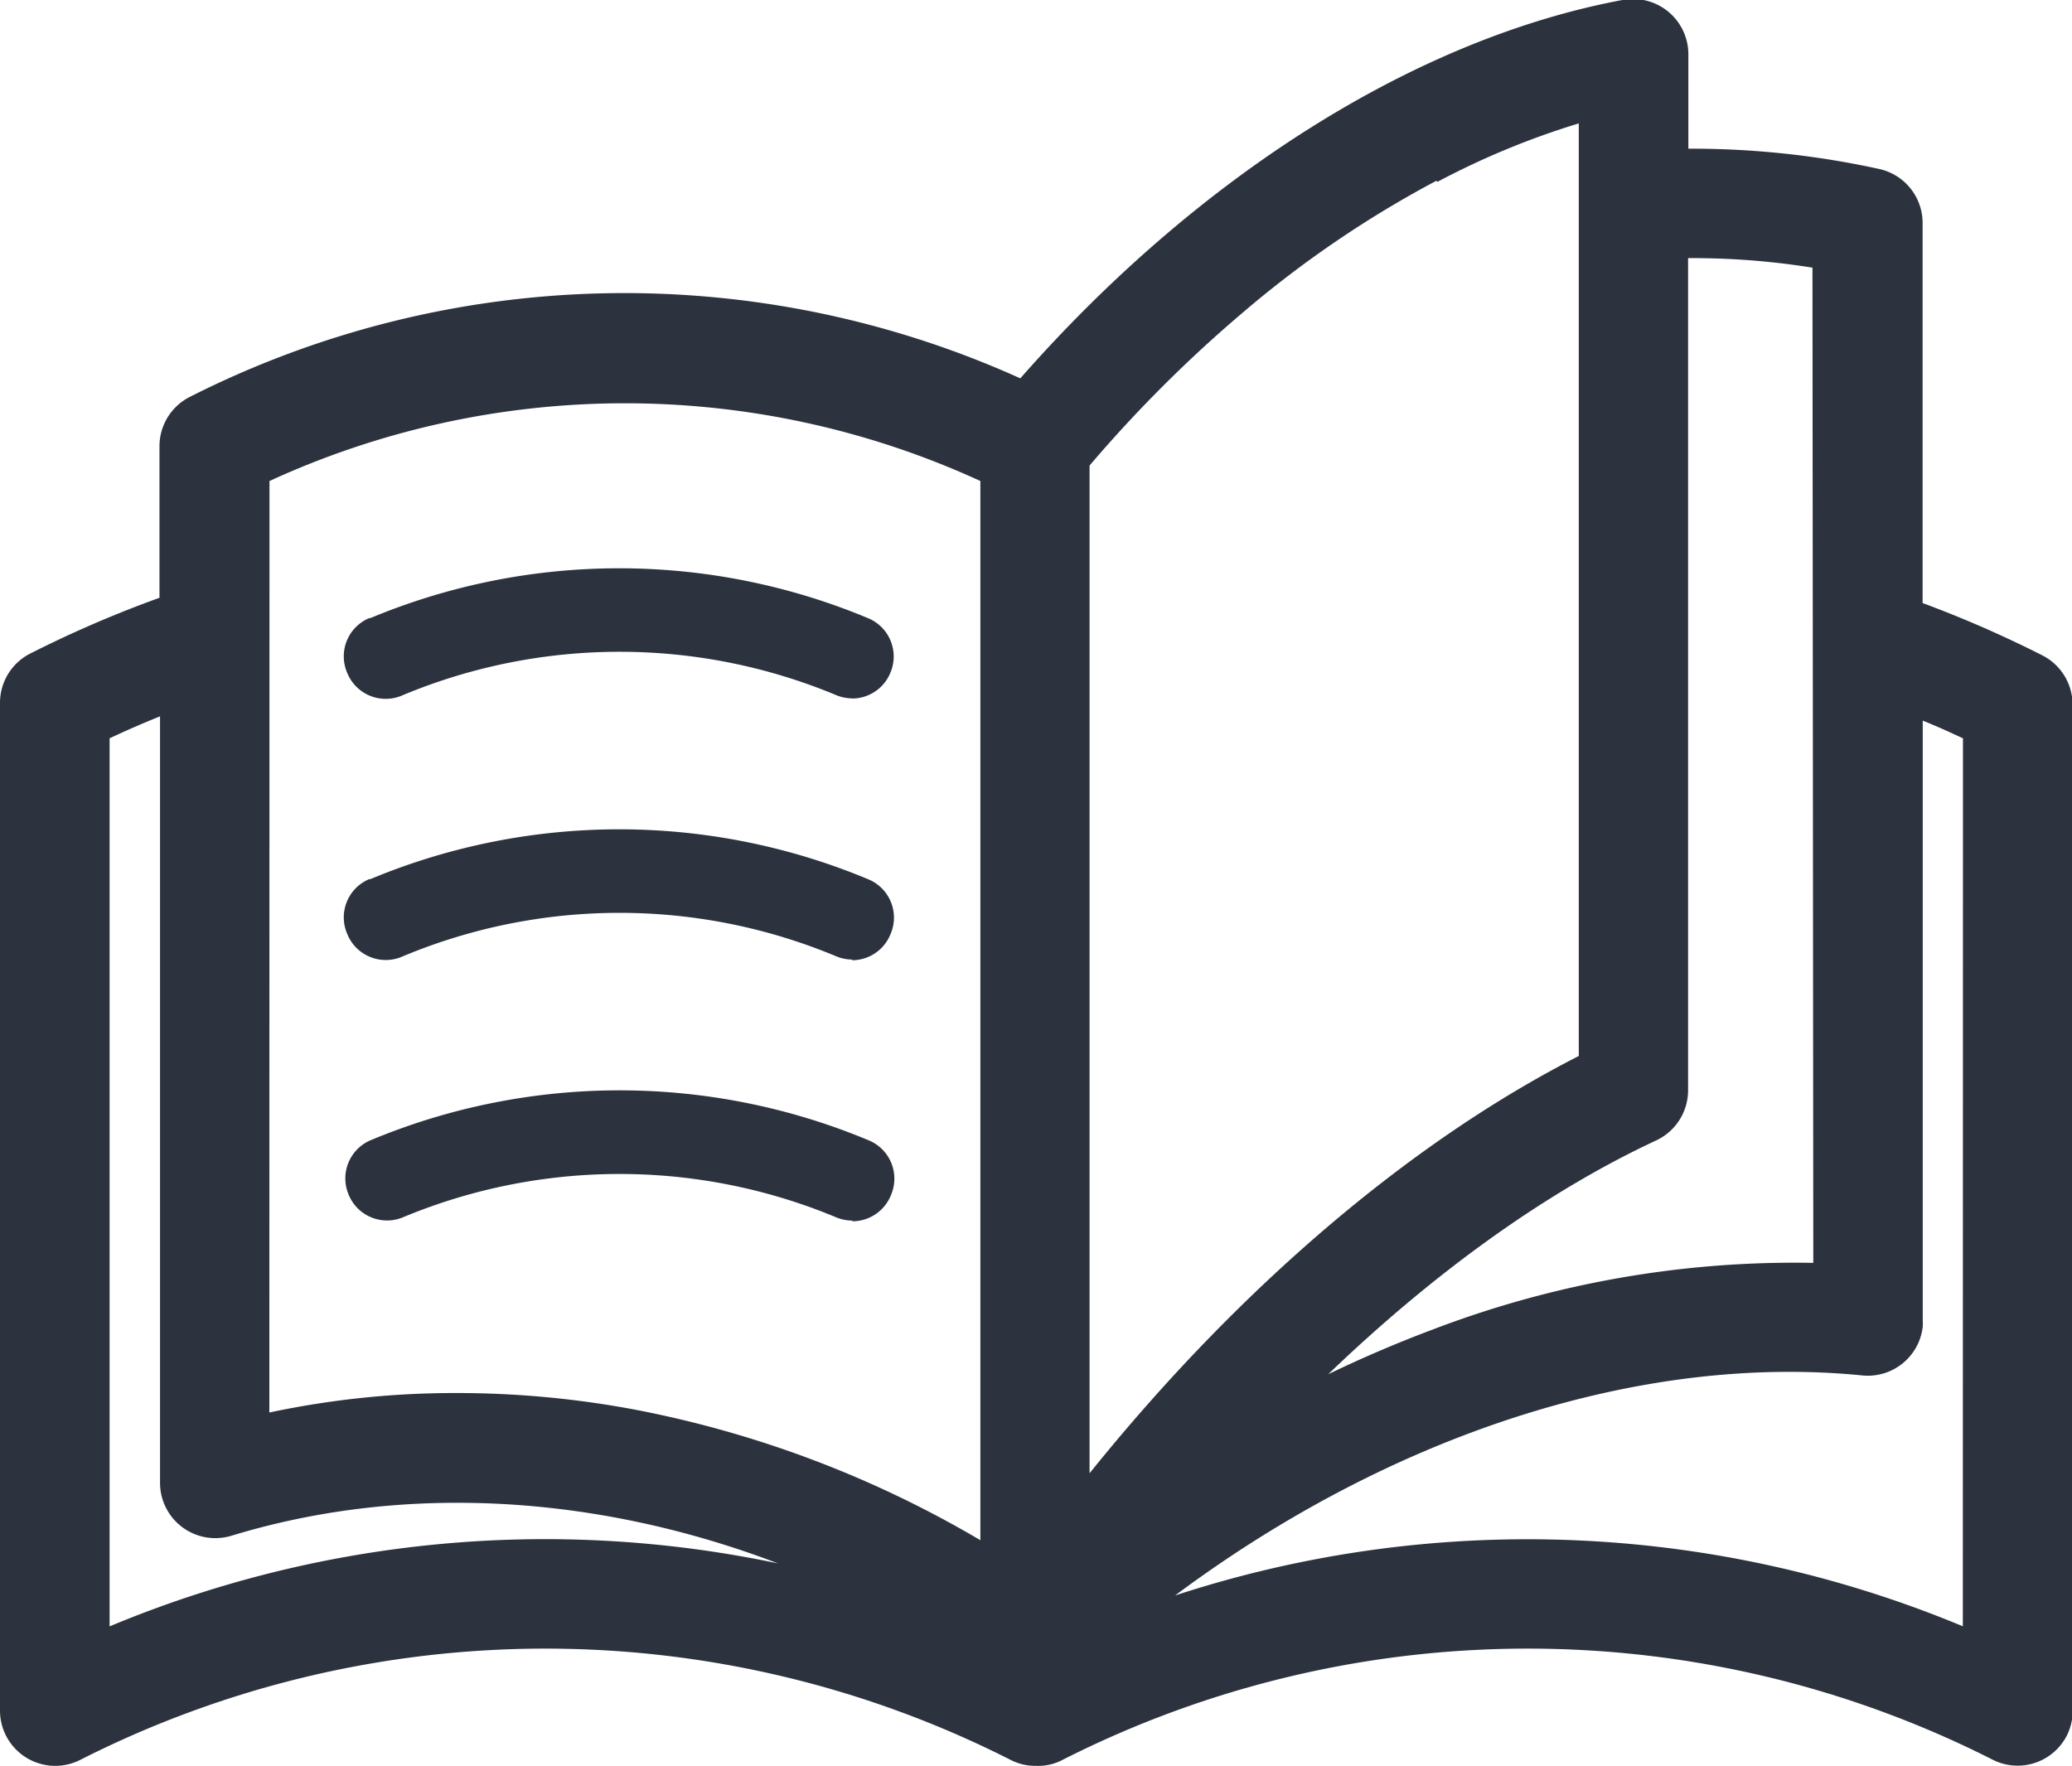
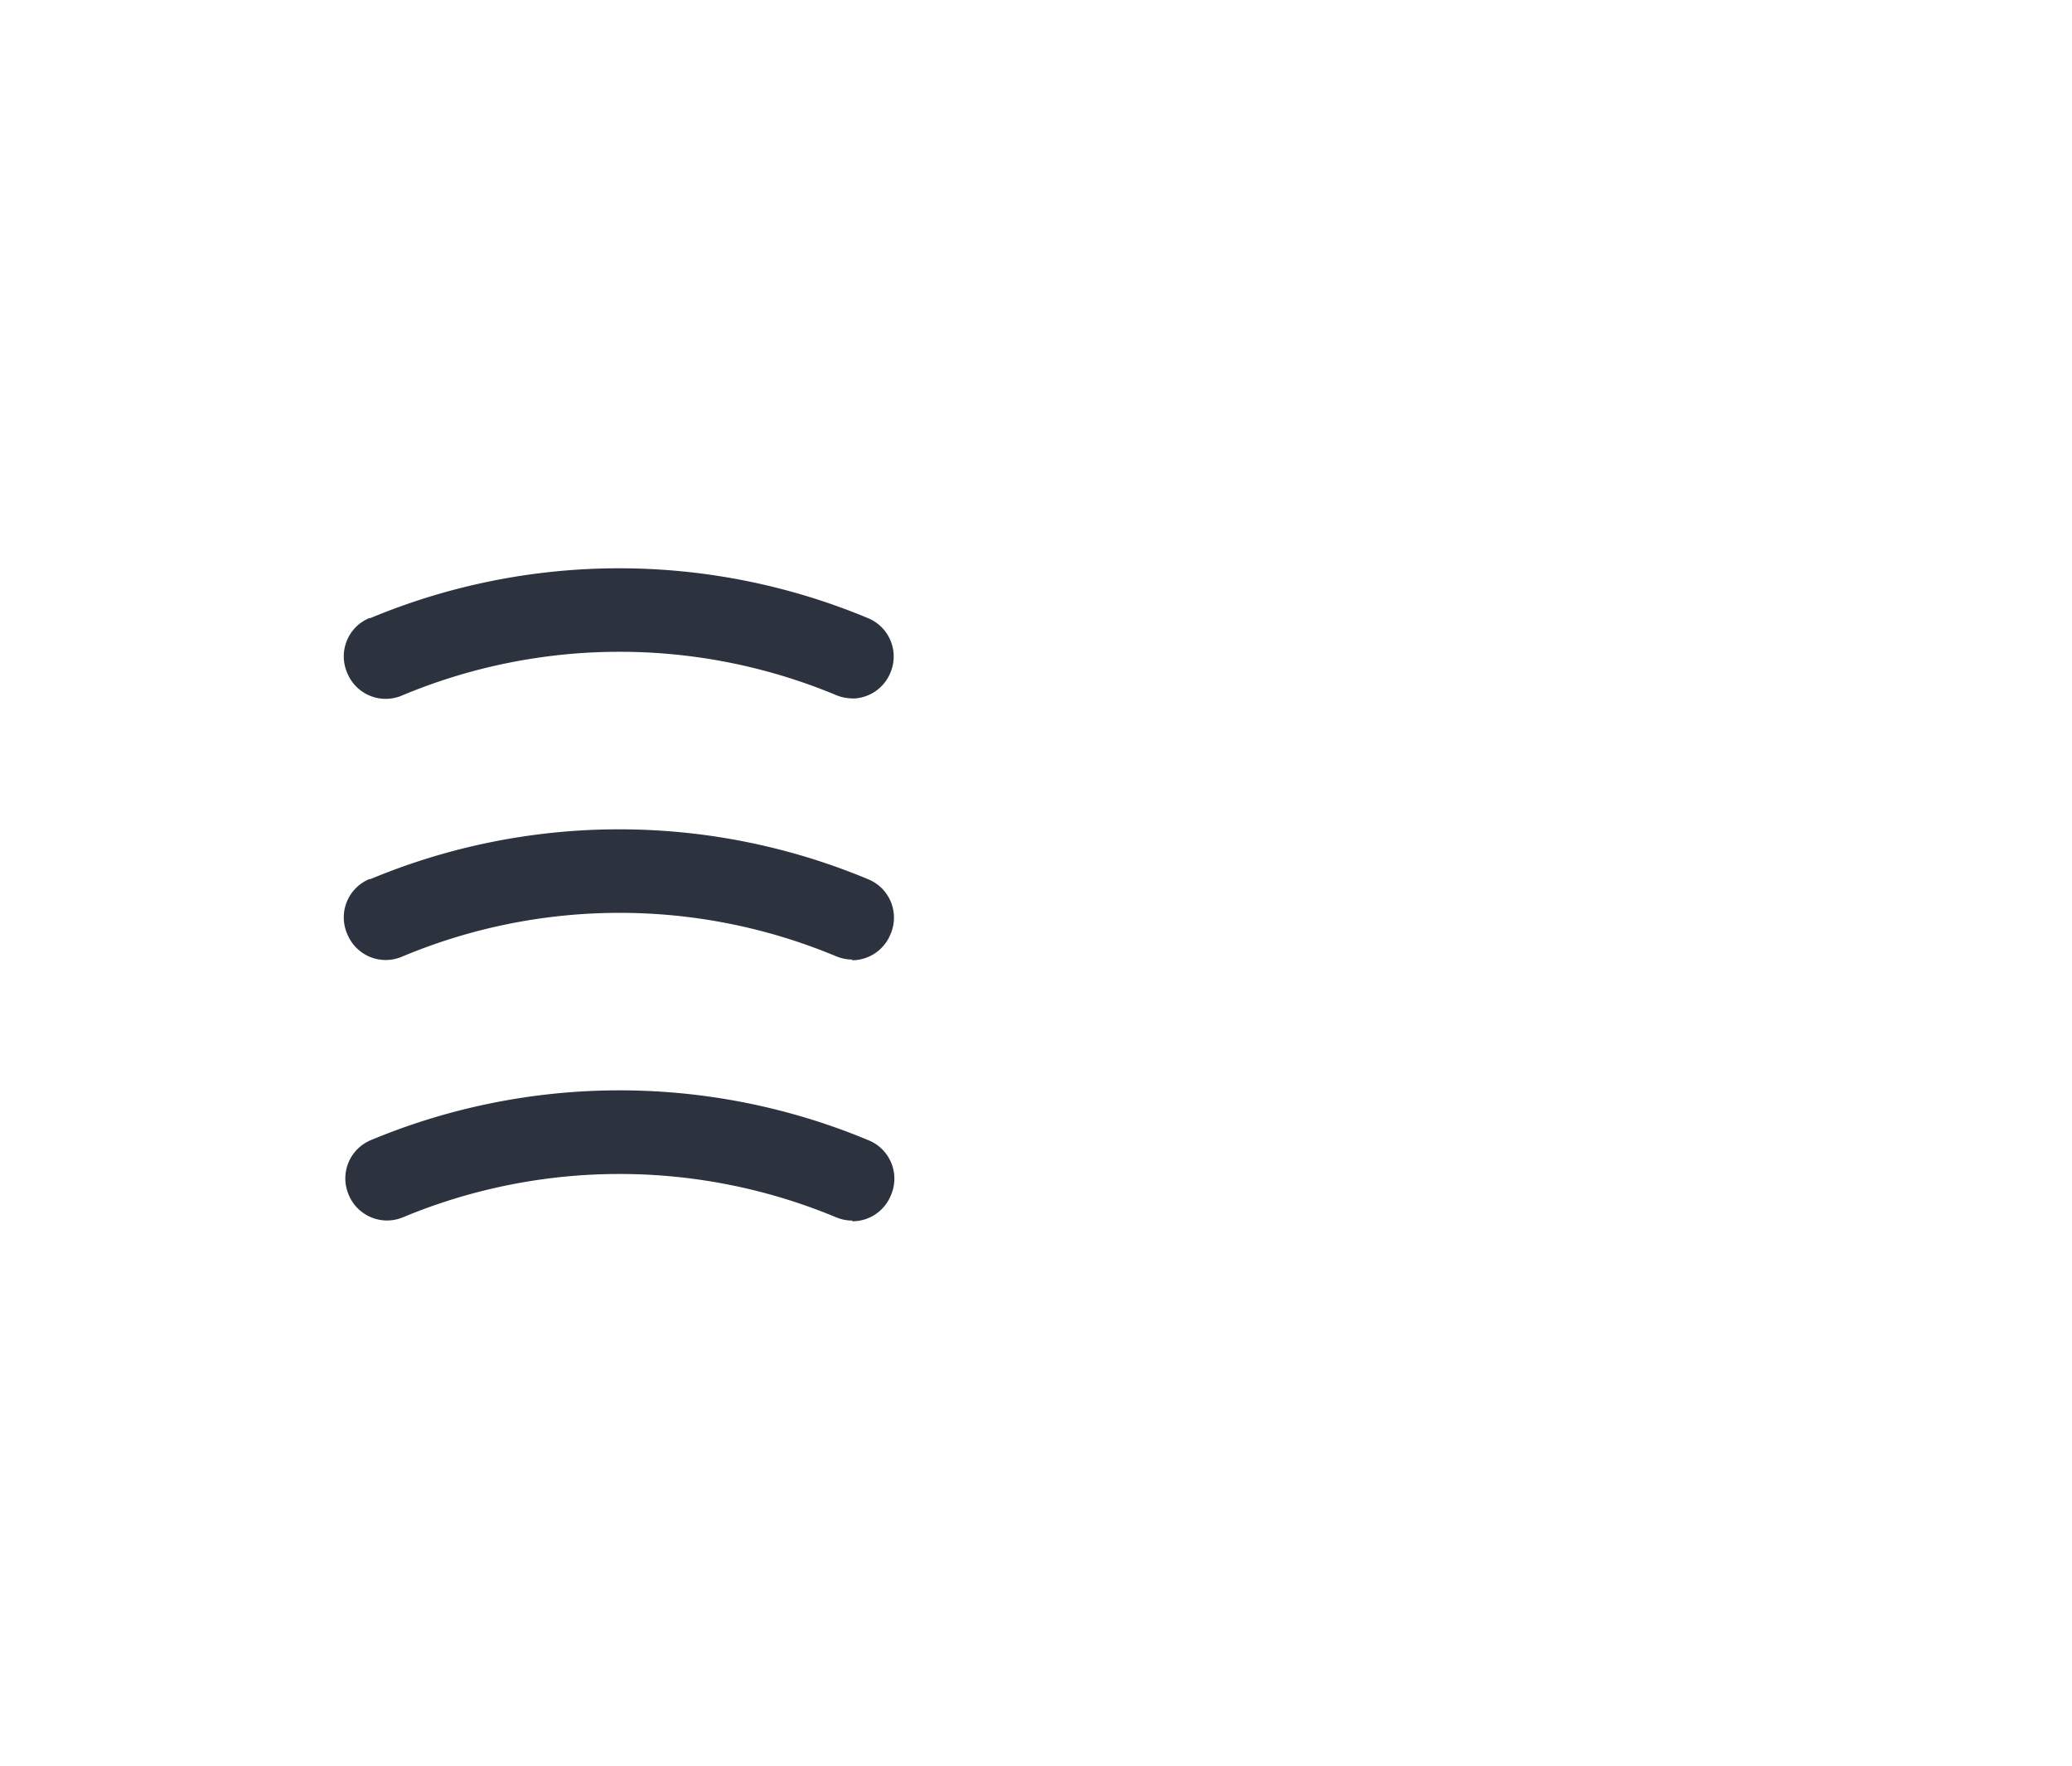
<svg xmlns="http://www.w3.org/2000/svg" id="レイヤー_1" data-name="レイヤー 1" viewBox="0 0 149.93 127.83">
  <defs>
    <style>.cls-1{fill:#2c333e;}</style>
  </defs>
  <g id="グループ_3412" data-name="グループ 3412">
    <path id="パス_5109" data-name="パス 5109" class="cls-1" d="M-116.11-96.39a3.08,3.08,0,0,1-1.16-.23,40.74,40.74,0,0,0-31.38,0,3,3,0,0,1-4-1.58,3,3,0,0,1,1.58-4l.08,0a46.74,46.74,0,0,1,36,0,3,3,0,0,1,1.63,3.95,3,3,0,0,1-2.79,1.87Z" transform="translate(177.79 146.93)" />
  </g>
  <g id="グループ_3413" data-name="グループ 3413">
    <path id="パス_5110" data-name="パス 5110" class="cls-1" d="M-116.11-77.49a3.08,3.08,0,0,1-1.16-.23,40.65,40.65,0,0,0-31.38,0,3,3,0,0,1-4-1.59,3,3,0,0,1,1.58-4l.08,0a46.74,46.74,0,0,1,36,0,3,3,0,0,1,1.63,4,3,3,0,0,1-2.79,1.87Z" transform="translate(177.79 146.93)" />
  </g>
  <g id="グループ_3414" data-name="グループ 3414">
    <path id="パス_5111" data-name="パス 5111" class="cls-1" d="M-116.11-58.6a3.08,3.08,0,0,1-1.16-.23,40.74,40.74,0,0,0-31.38,0,3,3,0,0,1-3.93-1.69,3,3,0,0,1,1.62-3.9,46.74,46.74,0,0,1,36,0,3,3,0,0,1,1.63,4,3,3,0,0,1-2.79,1.87Z" transform="translate(177.79 146.93)" />
  </g>
-   <path id="パス_5112" data-name="パス 5112" class="cls-1" d="M-30-99.5a83.33,83.33,0,0,0-8.67-3.79v-27.54a4,4,0,0,0-3.09-3.86,63.32,63.32,0,0,0-13.86-1.48V-143a4,4,0,0,0-4-4,4.37,4.37,0,0,0-.72.06c-14.95,2.78-30.71,12.7-43.62,27.39a69.58,69.58,0,0,0-60.13,1.36,4,4,0,0,0-2.16,3.52v11a83,83,0,0,0-9.4,4.06A4,4,0,0,0-177.79-96v72.91a4,4,0,0,0,4,3.95,4,4,0,0,0,1.8-.43,74.38,74.38,0,0,1,67.33,0,3.91,3.91,0,0,0,1.8.43h.09a3.75,3.75,0,0,0,1.86-.43,74.4,74.4,0,0,1,67.34,0,4,4,0,0,0,5.32-1.73,3.84,3.84,0,0,0,.43-1.79V-96A4,4,0,0,0-30-99.5Zm-5.76,70.26a81.94,81.94,0,0,0-57-2.23C-77.09-43.15-59-49-43-47.39a4,4,0,0,0,4.34-3.53,2.75,2.75,0,0,0,0-.4V-94.78c1,.4,1.95.83,2.91,1.28Zm-134.1,0V-93.5c1.21-.57,2.43-1.1,3.65-1.59v55.47a4,4,0,0,0,4,4,4.17,4.17,0,0,0,1.16-.17c12.47-3.81,26.43-3,39.56,2a81.8,81.8,0,0,0-48.33,4.54Zm11.57-82.88a61.61,61.61,0,0,1,51.44,0v76.65a78.08,78.08,0,0,0-25-9.45,69.61,69.61,0,0,0-12.88-1.2,64.46,64.46,0,0,0-13.57,1.41Zm84.51-21.65A57.45,57.45,0,0,1-63.55-138v67.49c-12.23,6.23-24.6,16.82-35.24,30l-.16.19h0v-72.92h0a96.79,96.79,0,0,1,11.1-11.08,77.38,77.38,0,0,1,14-9.53Zm27.2,78.23A73.3,73.3,0,0,0-74.16-50.7q-3.81,1.43-7.52,3.22C-74-54.86-65.89-60.7-57.93-64.41A4,4,0,0,0-55.64-68v-60.25a54.72,54.72,0,0,1,9,.69Z" transform="translate(177.79 146.93)" />
</svg>